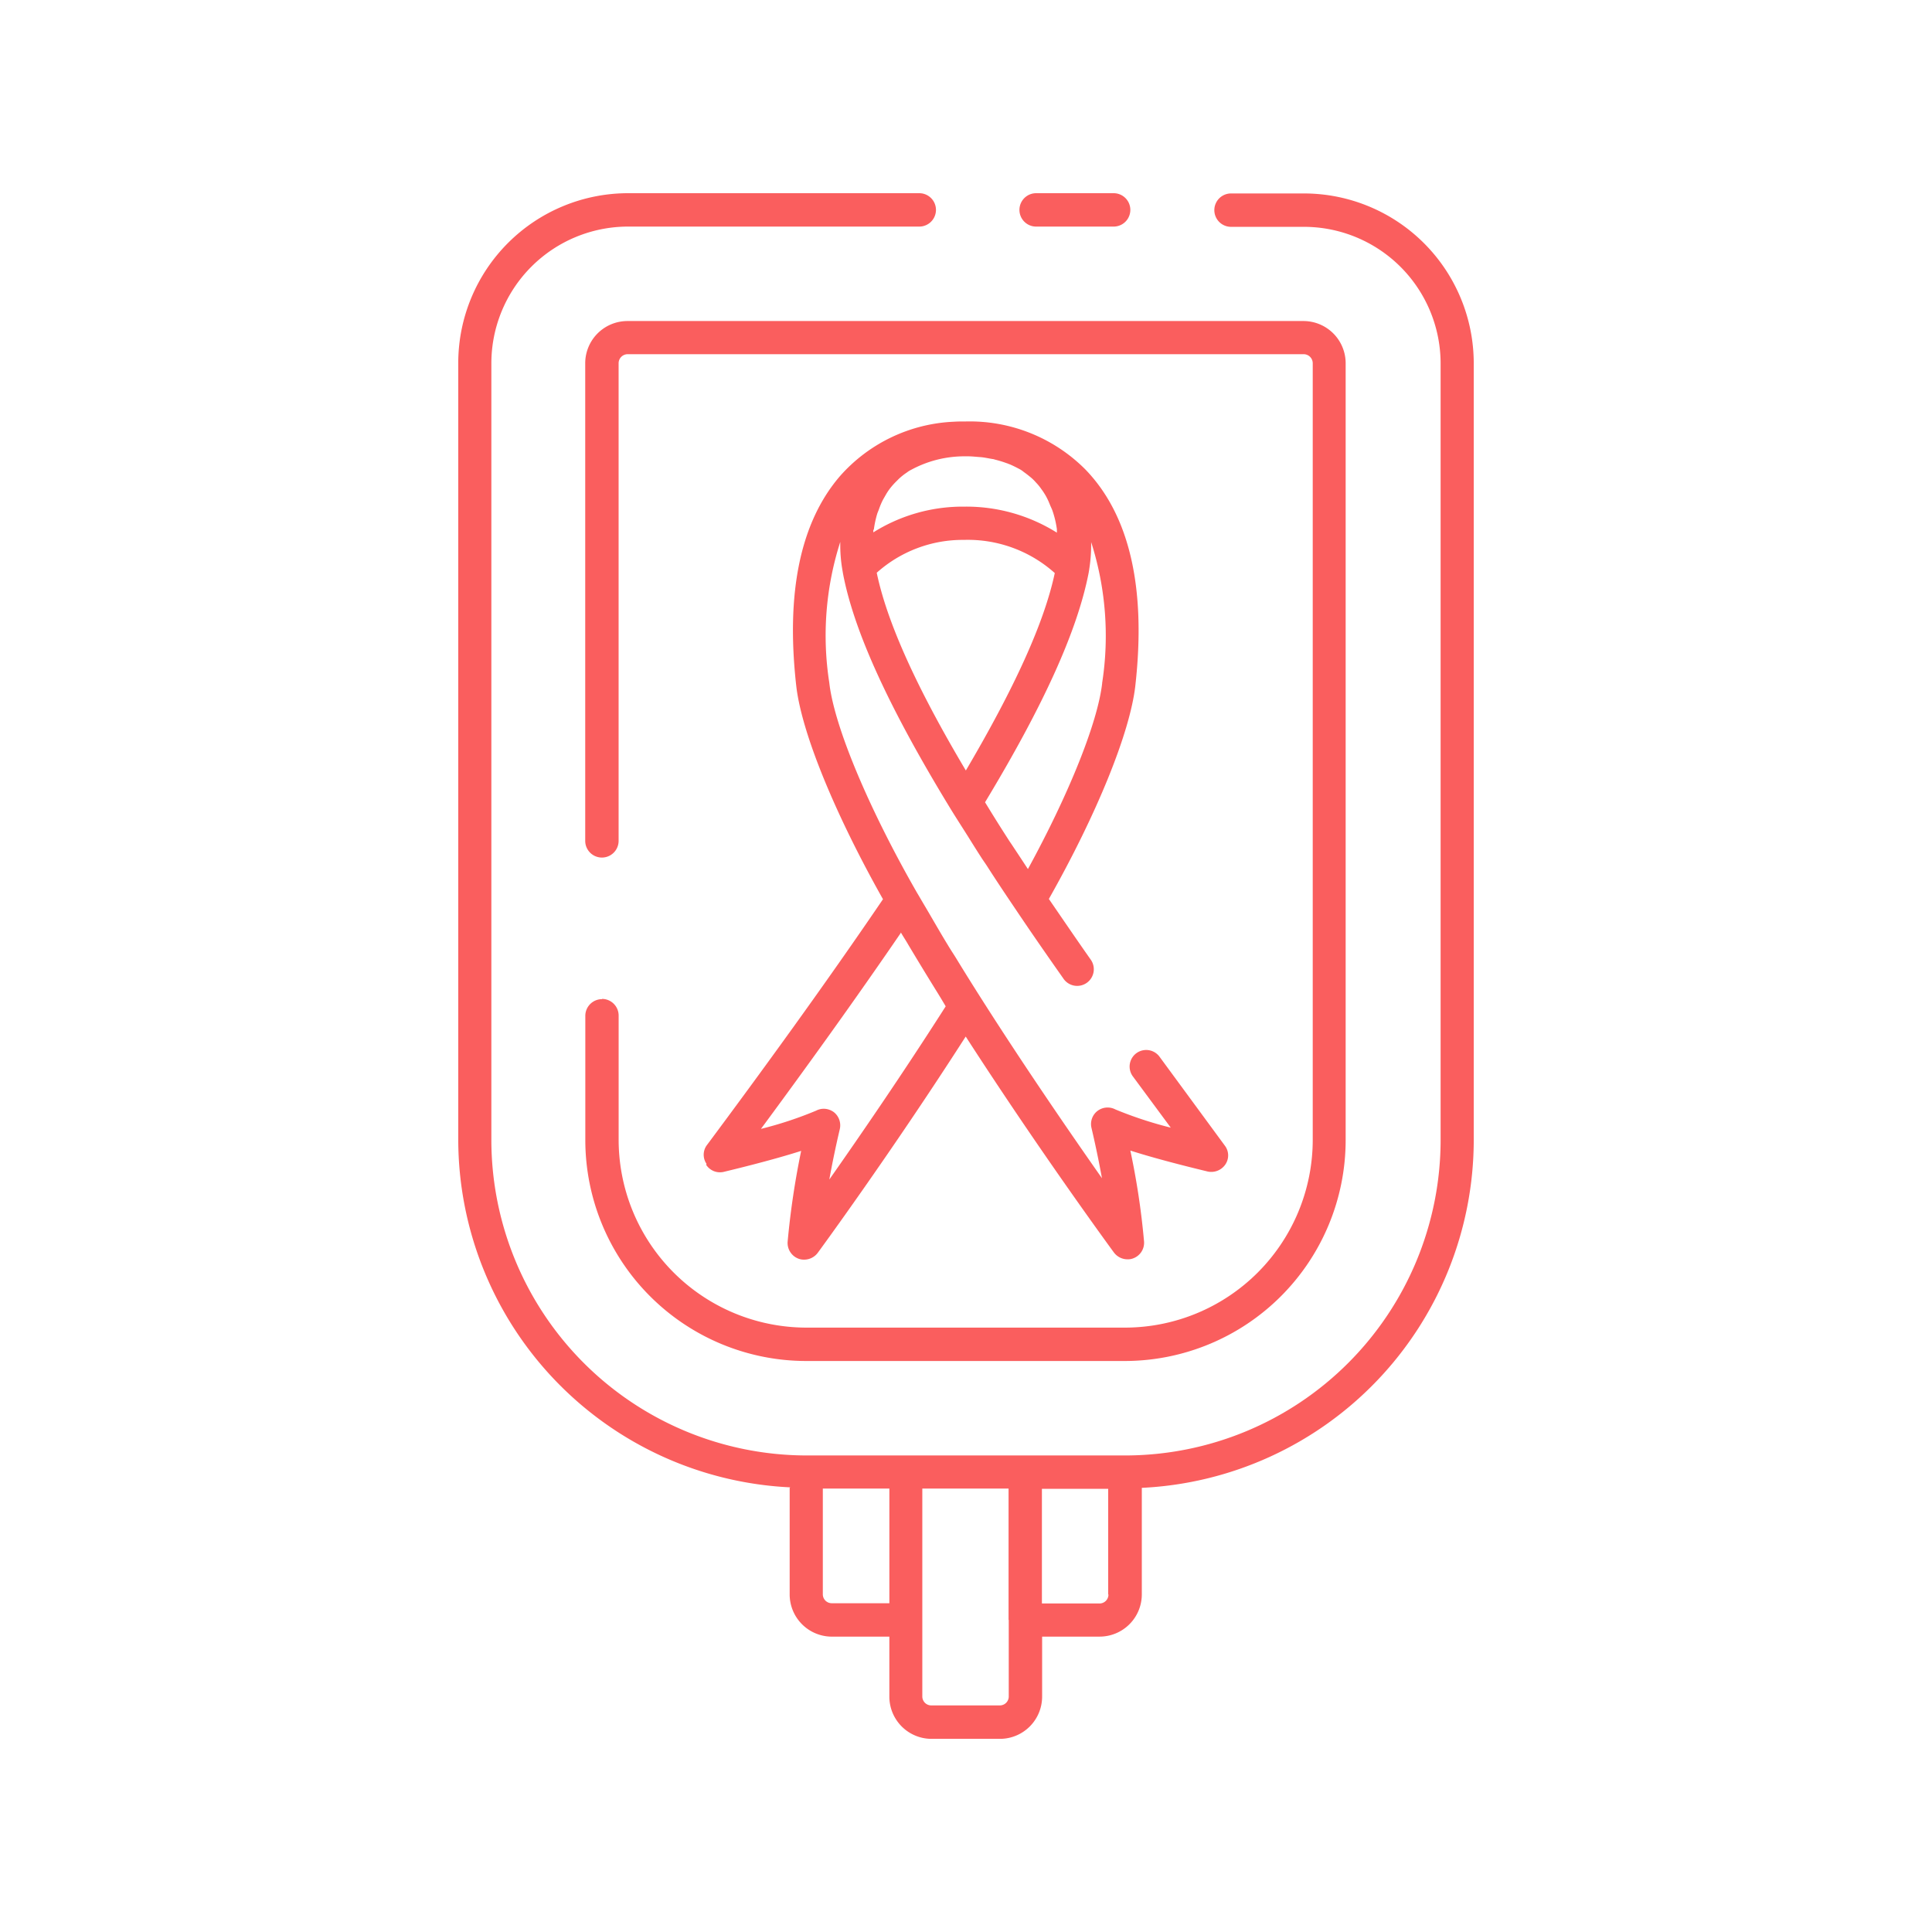
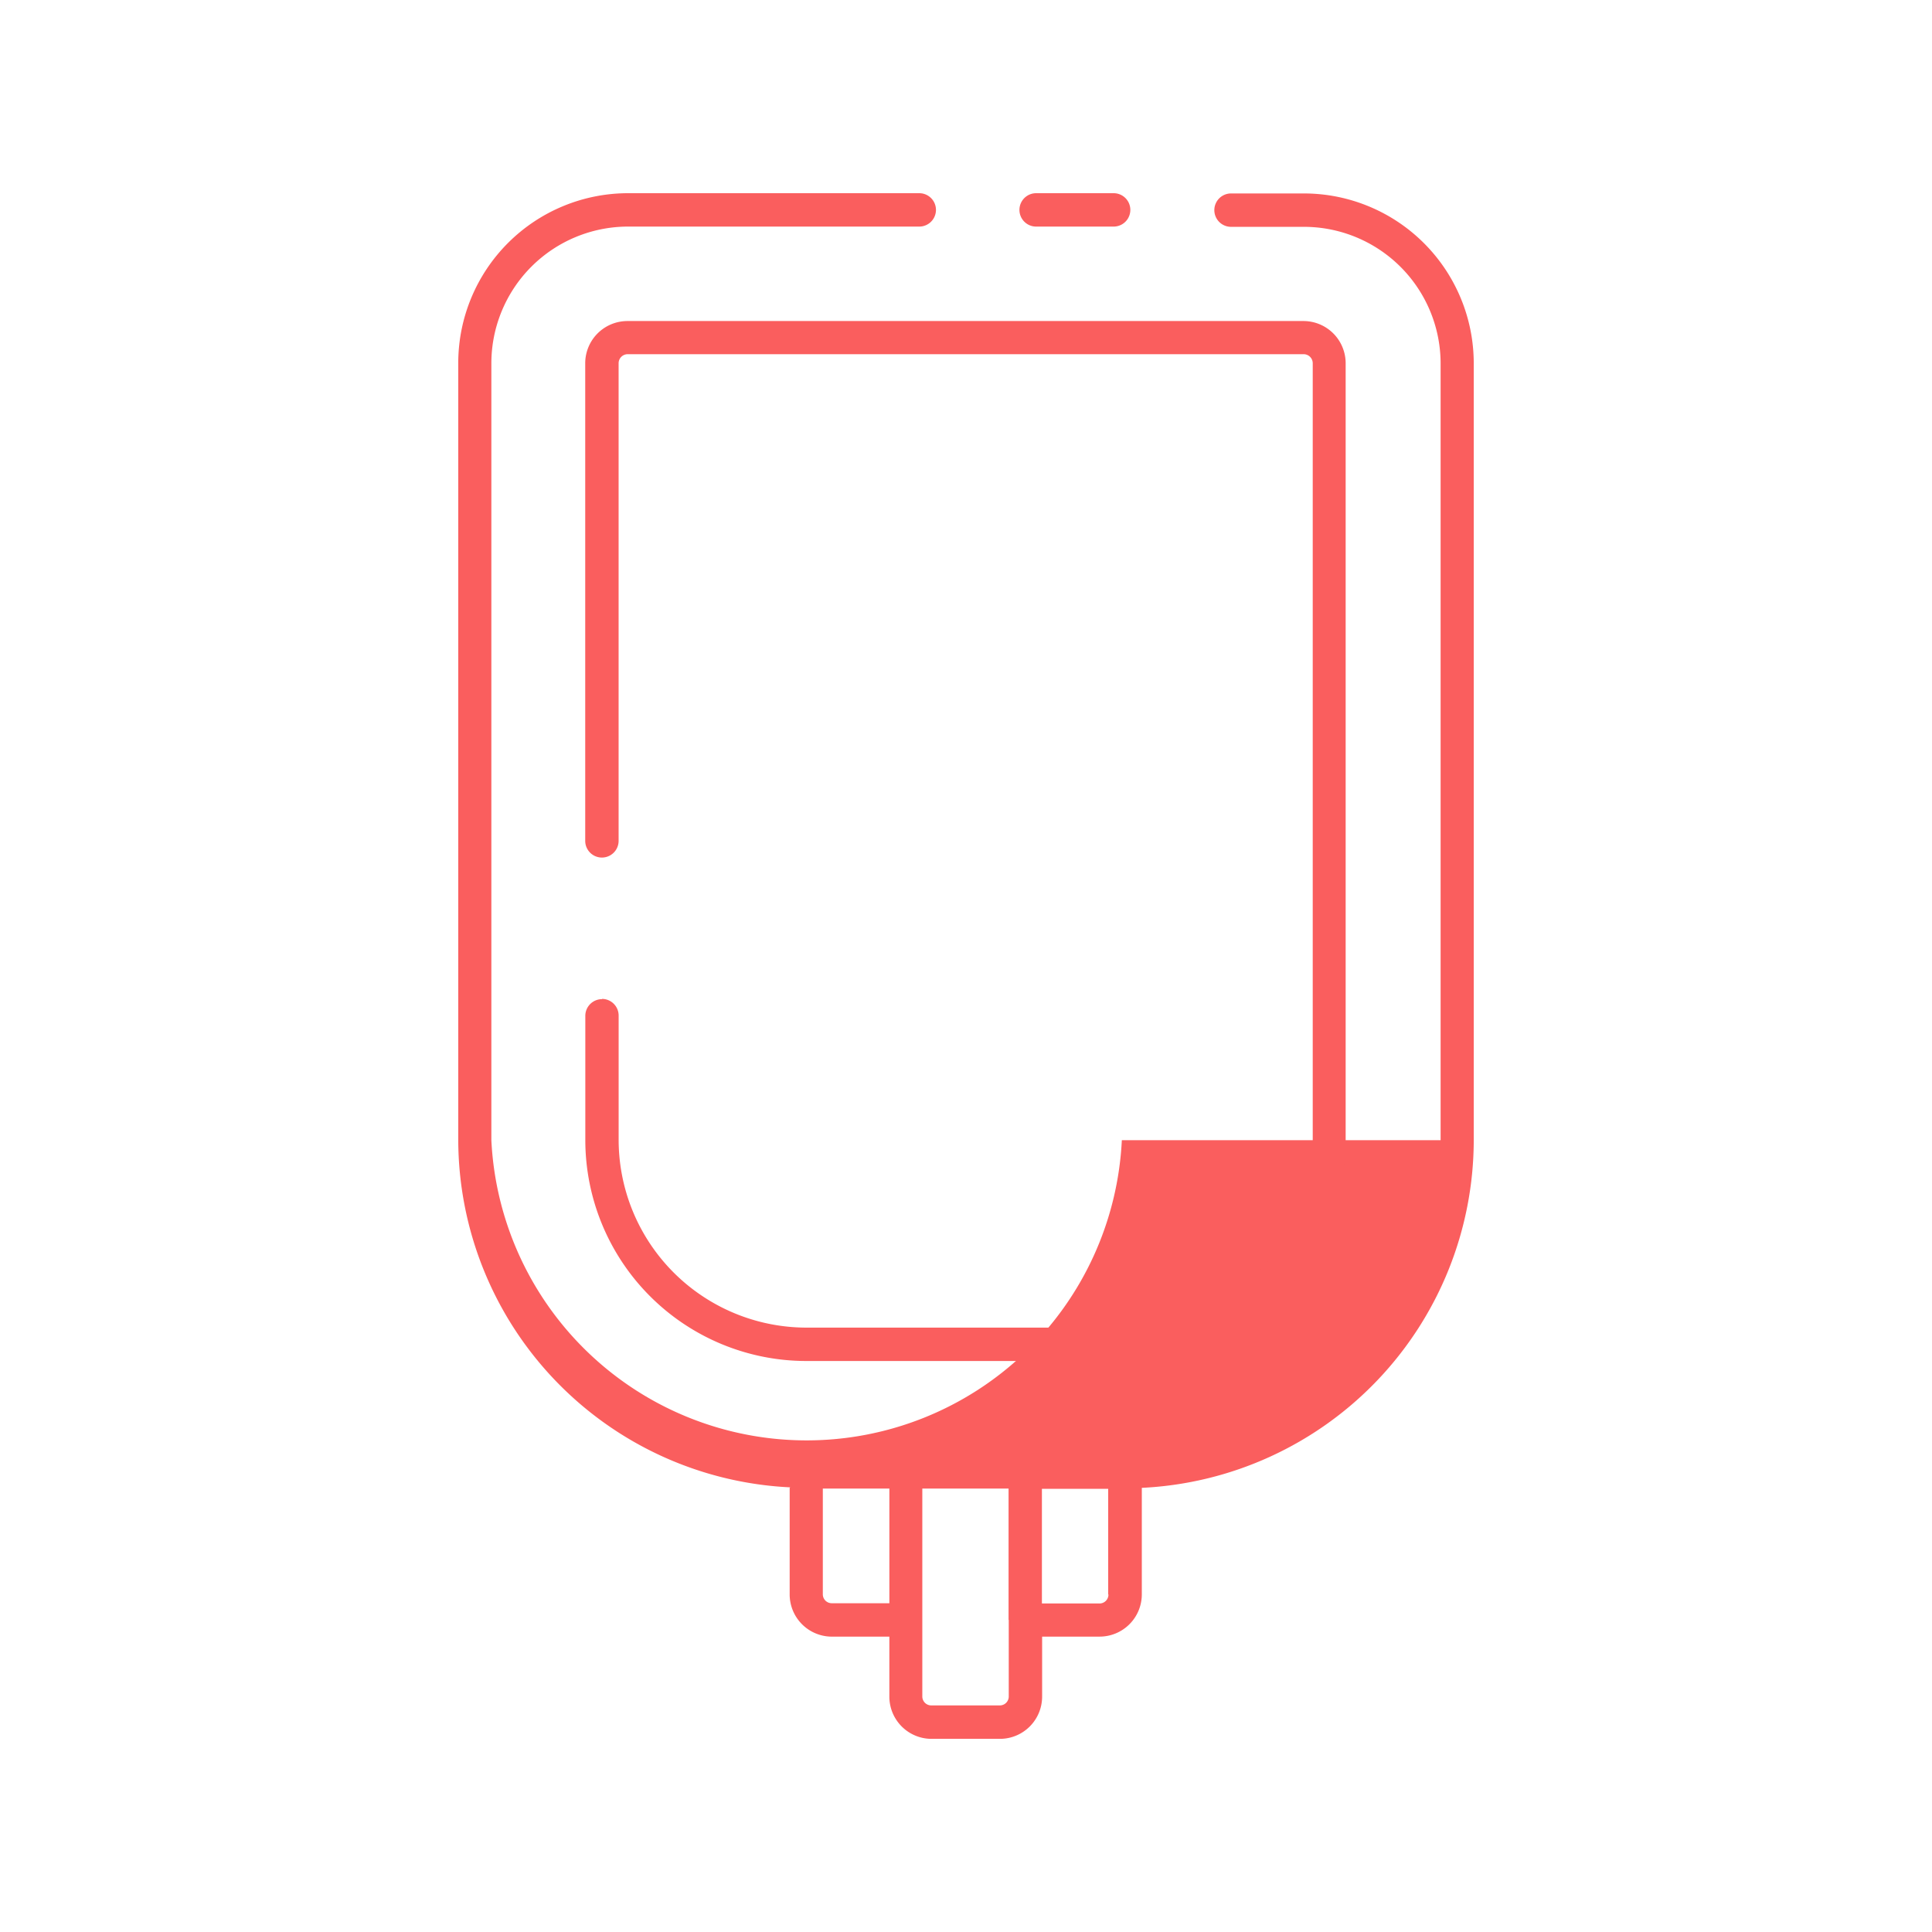
<svg xmlns="http://www.w3.org/2000/svg" width="100" height="100" viewBox="0 0 100 100">
  <defs>
    <clipPath id="clip-path">
      <rect id="Rectangle_220489" data-name="Rectangle 220489" width="80" height="80" transform="translate(1099 2744)" fill="#fa5e5e" stroke="#fa5e5e" stroke-width="1" />
    </clipPath>
  </defs>
  <g id="Group_239413" data-name="Group 239413" transform="translate(-1089 -2734)">
    <g id="Rectangle_220486" data-name="Rectangle 220486" transform="translate(1089 2734)" fill="#fa5e5e" stroke="#fa5e5e" stroke-width="1" opacity="0">
      <rect width="100" height="100" stroke="none" />
      <rect x="0.5" y="0.5" width="99" height="99" fill="none" />
    </g>
    <g id="Mask_Group_312" data-name="Mask Group 312" clip-path="url(#clip-path)">
      <g id="chemotherapy" transform="translate(1097.703 2742.723)">
-         <path id="Path_5783" data-name="Path 5783" d="M27.849,51.57a.853.853,0,0,0,.916.361c.31-.077,2.386-.568,4-1.084a42.017,42.017,0,0,0-.7,4.7.87.87,0,0,0,.555.877.8.8,0,0,0,.3.052.88.88,0,0,0,.7-.348c.039-.052,3.805-5.185,7.662-11.2,3.87,6,7.636,11.132,7.675,11.183a.88.88,0,0,0,.7.348.757.757,0,0,0,.3-.052.859.859,0,0,0,.555-.877,38.971,38.971,0,0,0-.709-4.7c1.612.516,3.689,1.006,4,1.084a.883.883,0,0,0,.916-.361.833.833,0,0,0-.026-.98l-3.392-4.618a.858.858,0,0,0-1.38,1.019l1.974,2.67a20.489,20.489,0,0,1-2.864-.942.865.865,0,0,0-.929.077.855.855,0,0,0-.31.877c0,.013.271,1.109.542,2.606-1.612-2.3-3.986-5.74-6.321-9.416-.4-.632-.813-1.29-1.213-1.948-.142-.232-.3-.464-.439-.7-.387-.632-.761-1.29-1.148-1.948-.155-.258-.31-.529-.464-.787-2.5-4.36-4.282-8.617-4.528-10.848a15.871,15.871,0,0,1,.568-7.288v.09a7.491,7.491,0,0,0,.1,1.3l.039.232c.568,3.018,2.412,7.03,5.624,12.28.271.439.58.916.864,1.367.232.374.451.722.7,1.109.077.116.168.245.245.361.477.748.98,1.5,1.509,2.283.787,1.174,1.612,2.361,2.464,3.573a.861.861,0,1,0,1.406-.993c-.735-1.045-1.445-2.09-2.154-3.122,2.5-4.424,4.205-8.629,4.476-11.042.568-5.056-.3-8.823-2.58-11.183a8.442,8.442,0,0,0-6.2-2.49c-.219,0-.426,0-.606.013a8.338,8.338,0,0,0-5.921,2.838c-2.038,2.386-2.786,6.024-2.244,10.835.271,2.4,1.986,6.6,4.489,11.042-3.031,4.463-6.437,9.133-9.107,12.718a.833.833,0,0,0-.026.98ZM41.277,31.138c-2.567-4.321-4.076-7.688-4.6-10.216a6.67,6.67,0,0,1,4.515-1.7,6.741,6.741,0,0,1,4.7,1.716c-.542,2.554-2.064,5.908-4.6,10.216ZM36.53,18.691v-.026a5.172,5.172,0,0,1,.181-.826l.077-.193a3.645,3.645,0,0,1,.219-.516l.155-.271a2.832,2.832,0,0,1,.219-.322,3.673,3.673,0,0,1,.3-.335l.142-.142a3.223,3.223,0,0,1,.426-.335,1.114,1.114,0,0,1,.206-.129,5.792,5.792,0,0,1,2.8-.7h.129c.219,0,.426.026.632.039s.426.064.645.1a.377.377,0,0,1,.116.026,5.909,5.909,0,0,1,.632.193c.052.013.09.039.142.052.181.077.361.168.529.258a1.169,1.169,0,0,1,.206.142c.129.09.258.193.387.3a2.2,2.2,0,0,1,.245.245,2.562,2.562,0,0,1,.284.348c.077.1.142.206.206.31a3.406,3.406,0,0,1,.232.49c.039.1.09.193.129.3a5.063,5.063,0,0,1,.232.967v.181A8.829,8.829,0,0,0,41.251,17.5h-.1A8.7,8.7,0,0,0,36.5,18.833V18.7Zm11.816,7.946c-.232,2.038-1.716,5.727-3.844,9.623-.271-.413-.542-.826-.8-1.213-.064-.1-.142-.206-.206-.31-.426-.658-.826-1.3-1.213-1.935,3.031-5.018,4.786-8.887,5.366-11.893.013-.077.026-.142.026-.168a7.99,7.99,0,0,0,.1-1.329v-.077a15.929,15.929,0,0,1,.568,7.3Zm-10.422,12.9c.116.206.258.413.374.619.516.864,1.019,1.69,1.522,2.5.142.232.284.464.426.709-2.232,3.5-4.476,6.759-6.024,8.965.271-1.5.542-2.593.542-2.606a.872.872,0,0,0-.3-.877.9.9,0,0,0-.529-.181.878.878,0,0,0-.4.1,19.631,19.631,0,0,1-2.851.942c2.257-3.057,4.837-6.63,7.236-10.139Z" fill="#fa5e5e" />
        <path id="Path_5784" data-name="Path 5784" d="M44.927,3.005h4.012a.864.864,0,0,0,0-1.728H44.927a.864.864,0,0,0,0,1.728Z" fill="#fa5e5e" />
-         <path id="Path_5785" data-name="Path 5785" d="M32.17,68.288v5.521a2.186,2.186,0,0,0,2.18,2.18h2.98V79.1a2.186,2.186,0,0,0,2.18,2.18h3.547a2.186,2.186,0,0,0,2.18-2.18V75.988h2.98a2.186,2.186,0,0,0,2.18-2.18V68.288A18.043,18.043,0,0,0,67.578,50.293V10.074A8.794,8.794,0,0,0,58.794,1.29H55.015a.864.864,0,0,0,0,1.728h3.779a7.079,7.079,0,0,1,7.069,7.069V50.293A16.336,16.336,0,0,1,49.545,66.611h-16.5A16.336,16.336,0,0,1,16.73,50.293V10.074A7.079,7.079,0,0,1,23.8,3.005H38.878a.864.864,0,0,0,0-1.728H23.8a8.794,8.794,0,0,0-8.784,8.784V50.268A18.043,18.043,0,0,0,32.2,68.262Zm16.5,5.521a.462.462,0,0,1-.464.464h-2.98V68.339h3.431v5.469Zm-5.16,1.316v3.96a.462.462,0,0,1-.464.464H39.5a.462.462,0,0,1-.464-.464V68.326H43.5v6.8Zm-6.179-6.8V74.26H34.35a.462.462,0,0,1-.464-.464V68.326h3.431Z" fill="#fa5e5e" />
+         <path id="Path_5785" data-name="Path 5785" d="M32.17,68.288v5.521a2.186,2.186,0,0,0,2.18,2.18h2.98V79.1a2.186,2.186,0,0,0,2.18,2.18h3.547a2.186,2.186,0,0,0,2.18-2.18V75.988h2.98a2.186,2.186,0,0,0,2.18-2.18V68.288A18.043,18.043,0,0,0,67.578,50.293V10.074A8.794,8.794,0,0,0,58.794,1.29H55.015a.864.864,0,0,0,0,1.728h3.779a7.079,7.079,0,0,1,7.069,7.069V50.293h-16.5A16.336,16.336,0,0,1,16.73,50.293V10.074A7.079,7.079,0,0,1,23.8,3.005H38.878a.864.864,0,0,0,0-1.728H23.8a8.794,8.794,0,0,0-8.784,8.784V50.268A18.043,18.043,0,0,0,32.2,68.262Zm16.5,5.521a.462.462,0,0,1-.464.464h-2.98V68.339h3.431v5.469Zm-5.16,1.316v3.96a.462.462,0,0,1-.464.464H39.5a.462.462,0,0,1-.464-.464V68.326H43.5v6.8Zm-6.179-6.8V74.26H34.35a.462.462,0,0,1-.464-.464V68.326h3.431Z" fill="#fa5e5e" />
        <path id="Path_5786" data-name="Path 5786" d="M22.457,42.993a.864.864,0,0,0-.864.864v6.437A11.442,11.442,0,0,0,33.022,61.722h16.5A11.442,11.442,0,0,0,60.948,50.293V10.074a2.186,2.186,0,0,0-2.18-2.18h-35a2.186,2.186,0,0,0-2.18,2.18V34.8a.864.864,0,1,0,1.728,0V10.074a.471.471,0,0,1,.464-.464h35a.471.471,0,0,1,.464.464V50.281a9.727,9.727,0,0,1-9.713,9.713h-16.5a9.727,9.727,0,0,1-9.713-9.713V43.844a.864.864,0,0,0-.864-.864Z" fill="#fa5e5e" />
      </g>
    </g>
  </g>
</svg>